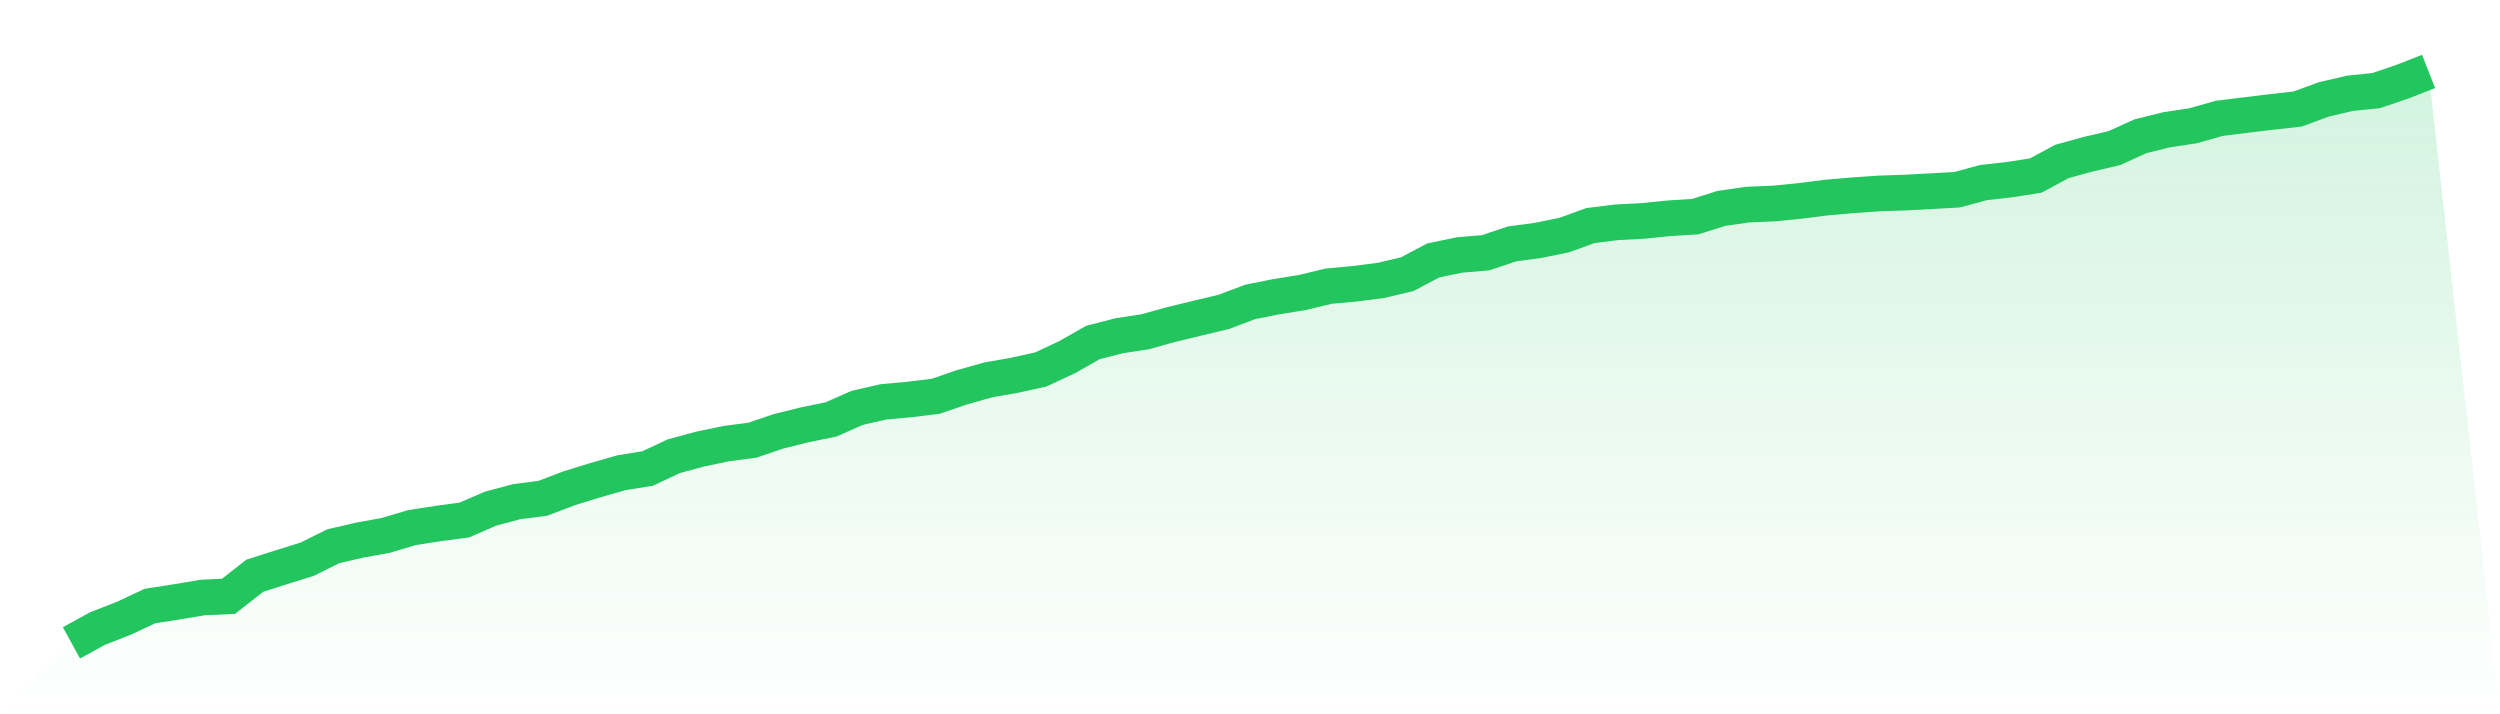
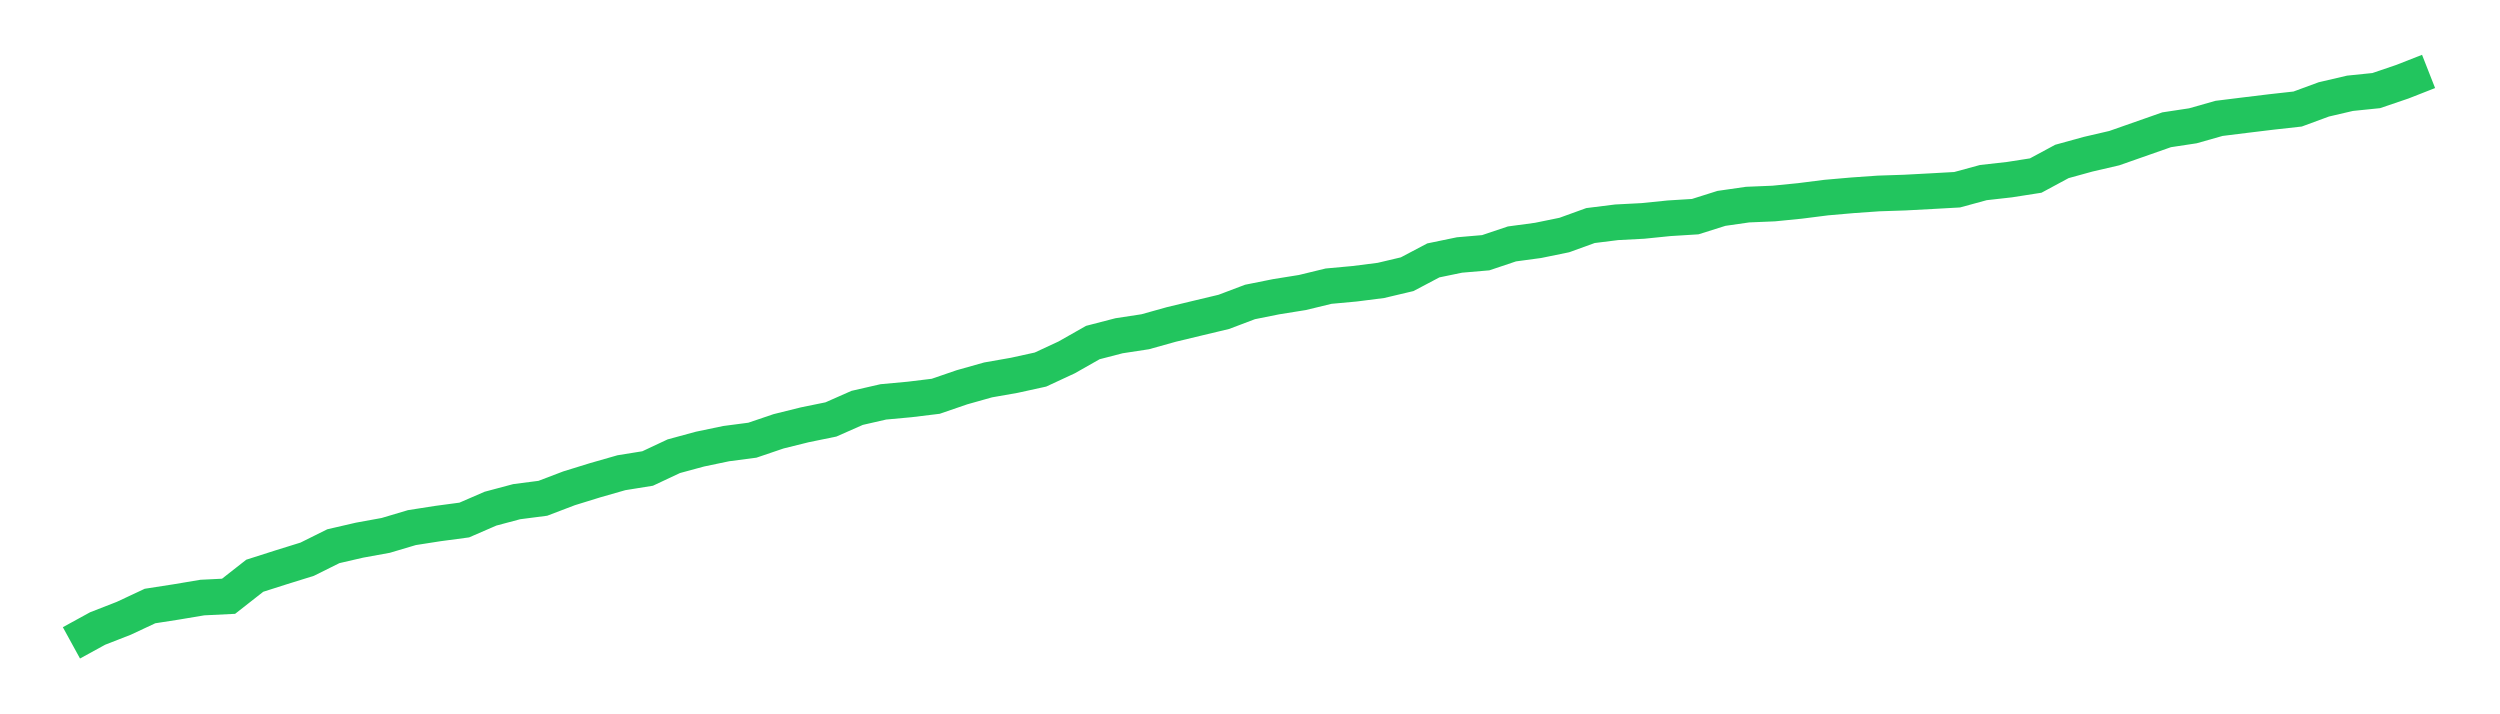
<svg xmlns="http://www.w3.org/2000/svg" viewBox="0 0 140 40">
  <defs>
    <linearGradient id="gradient" x1="0" x2="0" y1="0" y2="1">
      <stop offset="0%" stop-color="#22c55e" stop-opacity="0.2" />
      <stop offset="100%" stop-color="#22c55e" stop-opacity="0" />
    </linearGradient>
  </defs>
-   <path d="M4,36 L4,36 L5.467,35.196 L6.933,34.624 L8.4,33.937 L9.867,33.709 L11.333,33.463 L12.8,33.391 L14.267,32.241 L15.733,31.773 L17.2,31.317 L18.667,30.588 L20.133,30.249 L21.6,29.982 L23.067,29.546 L24.533,29.317 L26,29.121 L27.467,28.485 L28.933,28.094 L30.4,27.904 L31.867,27.345 L33.333,26.892 L34.8,26.472 L36.267,26.236 L37.733,25.548 L39.2,25.15 L40.667,24.843 L42.133,24.651 L43.6,24.153 L45.067,23.789 L46.533,23.489 L48,22.841 L49.467,22.505 L50.933,22.37 L52.4,22.192 L53.867,21.688 L55.333,21.275 L56.8,21.017 L58.267,20.695 L59.733,20.014 L61.2,19.182 L62.667,18.802 L64.133,18.578 L65.6,18.168 L67.067,17.815 L68.533,17.465 L70,16.91 L71.467,16.616 L72.933,16.381 L74.4,16.025 L75.867,15.89 L77.333,15.703 L78.8,15.356 L80.267,14.582 L81.733,14.279 L83.2,14.153 L84.667,13.66 L86.133,13.462 L87.6,13.162 L89.067,12.631 L90.533,12.448 L92,12.372 L93.467,12.223 L94.933,12.132 L96.4,11.669 L97.867,11.458 L99.333,11.397 L100.8,11.251 L102.267,11.065 L103.733,10.937 L105.2,10.834 L106.667,10.785 L108.133,10.707 L109.6,10.625 L111.067,10.225 L112.533,10.06 L114,9.831 L115.467,9.041 L116.933,8.637 L118.4,8.296 L119.867,7.629 L121.333,7.267 L122.8,7.045 L124.267,6.629 L125.733,6.447 L127.2,6.269 L128.667,6.106 L130.133,5.566 L131.6,5.224 L133.067,5.074 L134.533,4.576 L136,4 L140,40 L0,40 z" fill="url(#gradient)" />
-   <path d="M4,36 L4,36 L5.467,35.196 L6.933,34.624 L8.4,33.937 L9.867,33.709 L11.333,33.463 L12.8,33.391 L14.267,32.241 L15.733,31.773 L17.2,31.317 L18.667,30.588 L20.133,30.249 L21.6,29.982 L23.067,29.546 L24.533,29.317 L26,29.121 L27.467,28.485 L28.933,28.094 L30.4,27.904 L31.867,27.345 L33.333,26.892 L34.8,26.472 L36.267,26.236 L37.733,25.548 L39.2,25.15 L40.667,24.843 L42.133,24.651 L43.6,24.153 L45.067,23.789 L46.533,23.489 L48,22.841 L49.467,22.505 L50.933,22.37 L52.4,22.192 L53.867,21.688 L55.333,21.275 L56.8,21.017 L58.267,20.695 L59.733,20.014 L61.2,19.182 L62.667,18.802 L64.133,18.578 L65.6,18.168 L67.067,17.815 L68.533,17.465 L70,16.91 L71.467,16.616 L72.933,16.381 L74.4,16.025 L75.867,15.89 L77.333,15.703 L78.8,15.356 L80.267,14.582 L81.733,14.279 L83.2,14.153 L84.667,13.66 L86.133,13.462 L87.6,13.162 L89.067,12.631 L90.533,12.448 L92,12.372 L93.467,12.223 L94.933,12.132 L96.4,11.669 L97.867,11.458 L99.333,11.397 L100.8,11.251 L102.267,11.065 L103.733,10.937 L105.2,10.834 L106.667,10.785 L108.133,10.707 L109.6,10.625 L111.067,10.225 L112.533,10.06 L114,9.831 L115.467,9.041 L116.933,8.637 L118.4,8.296 L119.867,7.629 L121.333,7.267 L122.8,7.045 L124.267,6.629 L125.733,6.447 L127.2,6.269 L128.667,6.106 L130.133,5.566 L131.6,5.224 L133.067,5.074 L134.533,4.576 L136,4" fill="none" stroke="#22c55e" stroke-width="2" />
+   <path d="M4,36 L4,36 L5.467,35.196 L6.933,34.624 L8.4,33.937 L9.867,33.709 L11.333,33.463 L12.8,33.391 L14.267,32.241 L15.733,31.773 L17.2,31.317 L18.667,30.588 L20.133,30.249 L21.6,29.982 L23.067,29.546 L24.533,29.317 L26,29.121 L27.467,28.485 L28.933,28.094 L30.4,27.904 L31.867,27.345 L33.333,26.892 L34.8,26.472 L36.267,26.236 L37.733,25.548 L39.2,25.15 L40.667,24.843 L42.133,24.651 L43.6,24.153 L45.067,23.789 L46.533,23.489 L48,22.841 L49.467,22.505 L50.933,22.37 L52.4,22.192 L53.867,21.688 L55.333,21.275 L56.8,21.017 L58.267,20.695 L59.733,20.014 L61.2,19.182 L62.667,18.802 L64.133,18.578 L65.6,18.168 L67.067,17.815 L68.533,17.465 L70,16.91 L71.467,16.616 L72.933,16.381 L74.4,16.025 L75.867,15.89 L77.333,15.703 L78.8,15.356 L80.267,14.582 L81.733,14.279 L83.2,14.153 L84.667,13.66 L86.133,13.462 L87.6,13.162 L89.067,12.631 L90.533,12.448 L92,12.372 L93.467,12.223 L94.933,12.132 L96.4,11.669 L97.867,11.458 L99.333,11.397 L100.8,11.251 L102.267,11.065 L103.733,10.937 L105.2,10.834 L106.667,10.785 L108.133,10.707 L109.6,10.625 L111.067,10.225 L112.533,10.06 L114,9.831 L115.467,9.041 L116.933,8.637 L118.4,8.296 L121.333,7.267 L122.8,7.045 L124.267,6.629 L125.733,6.447 L127.2,6.269 L128.667,6.106 L130.133,5.566 L131.6,5.224 L133.067,5.074 L134.533,4.576 L136,4" fill="none" stroke="#22c55e" stroke-width="2" />
</svg>